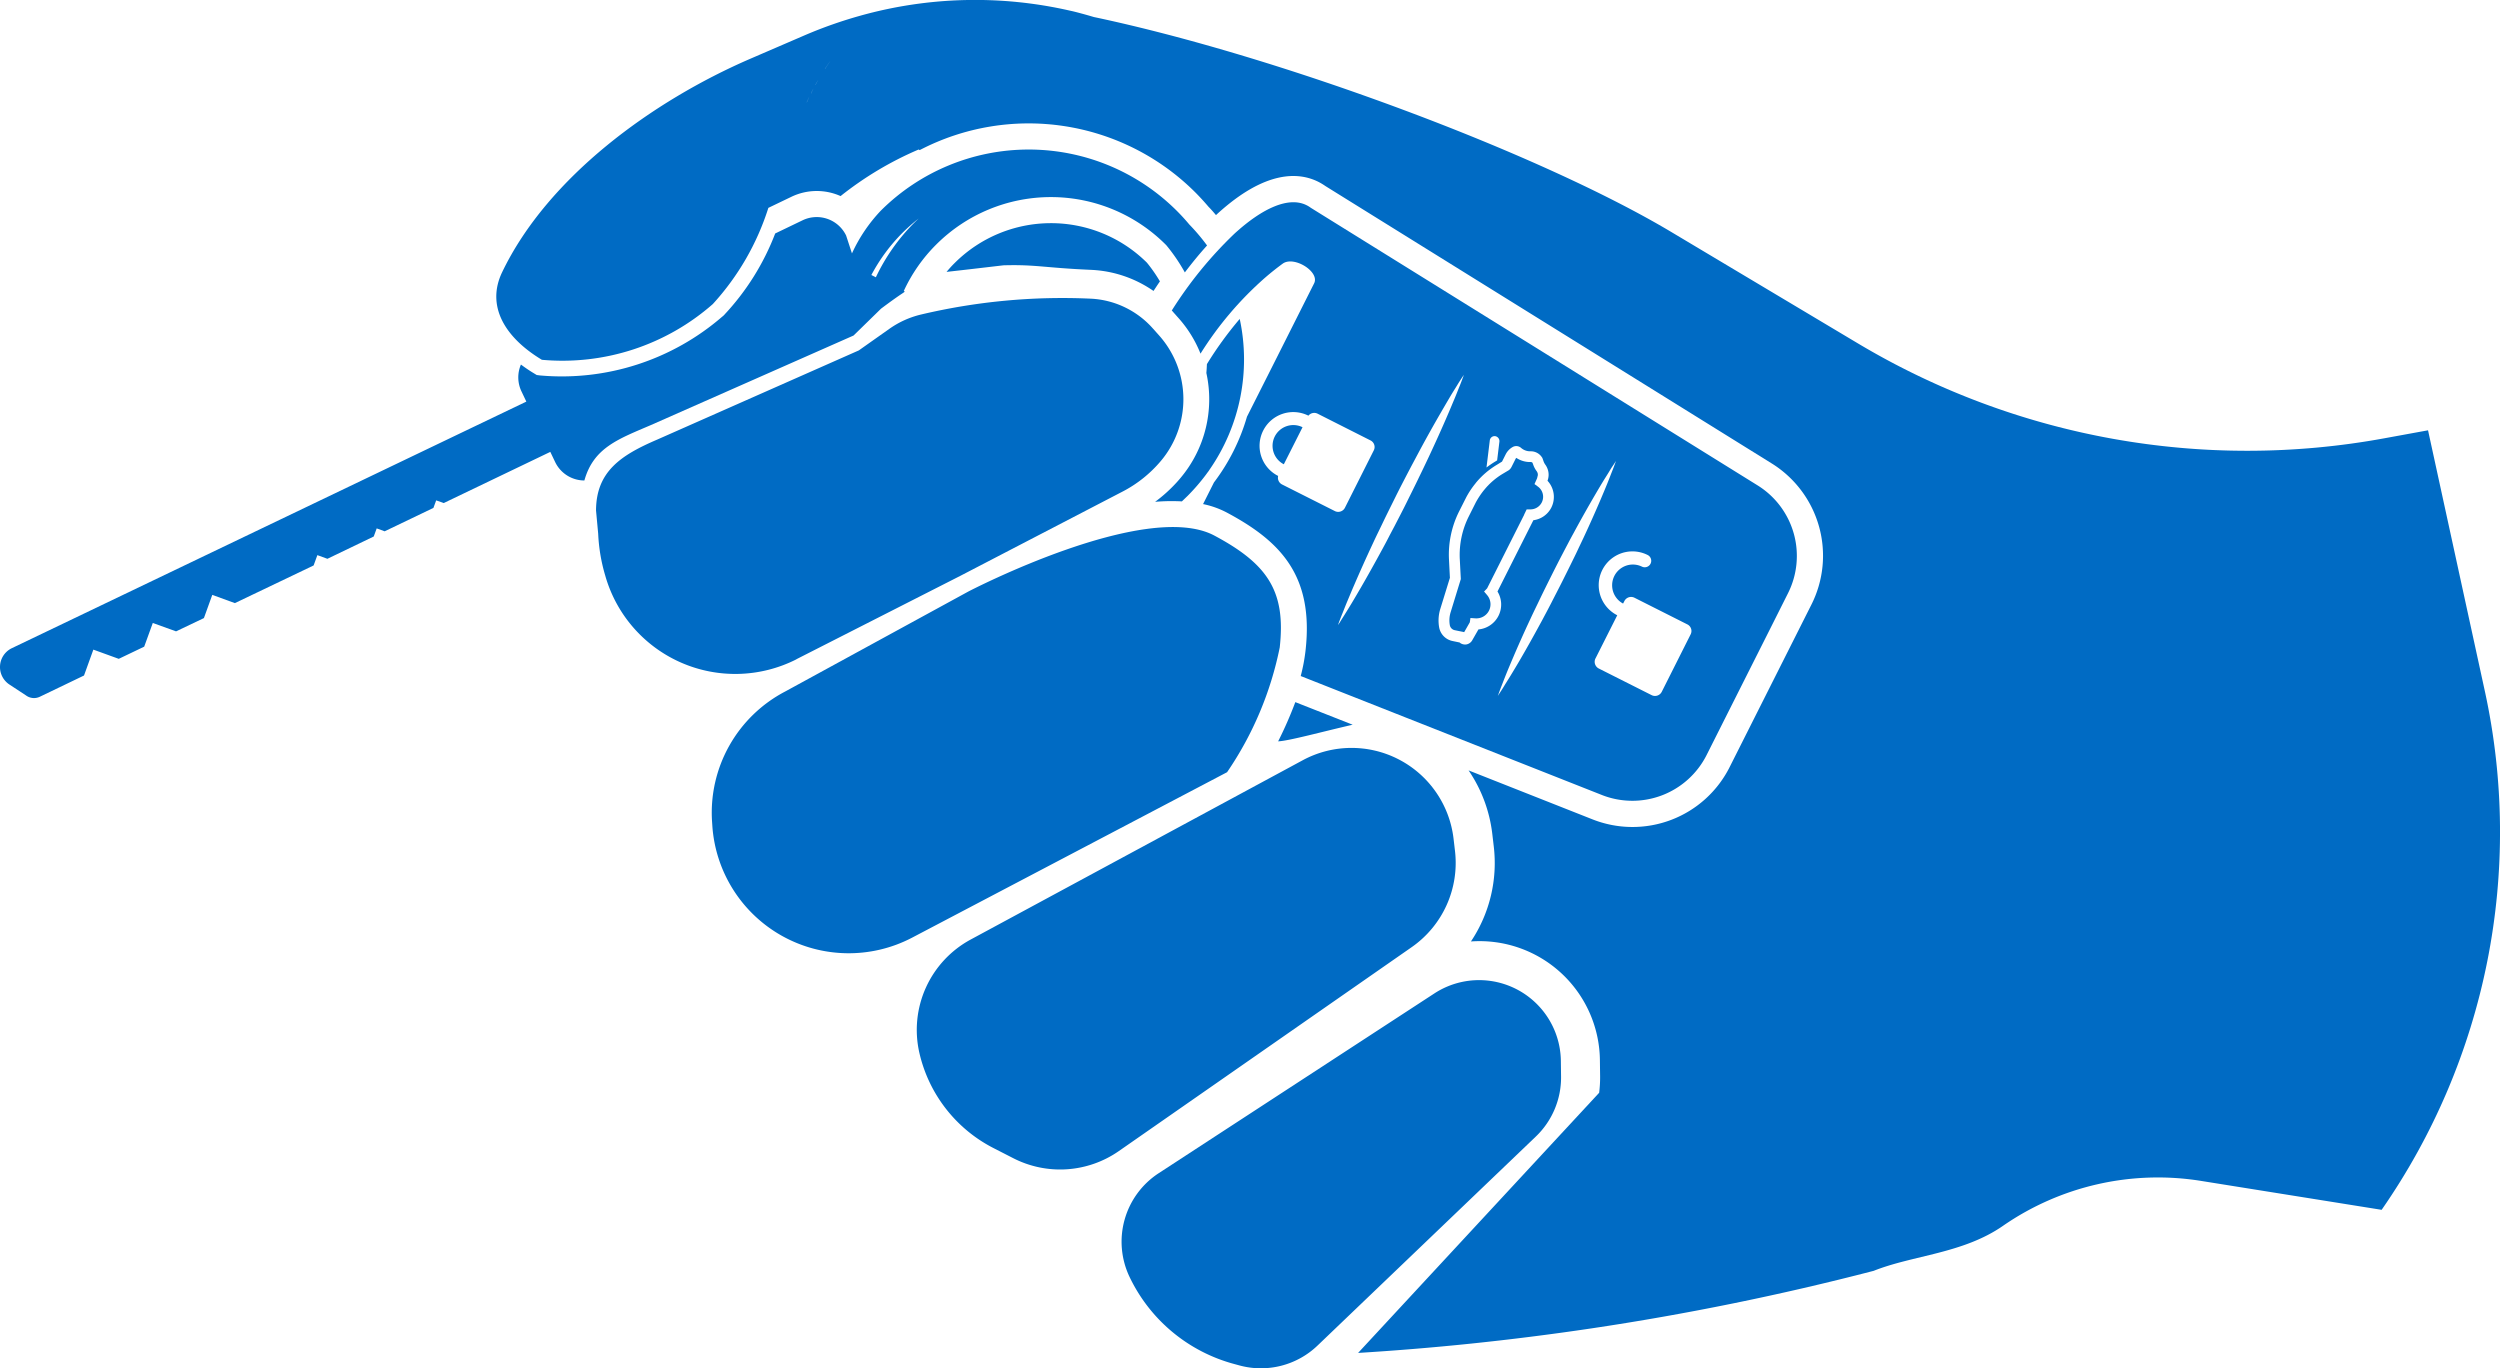
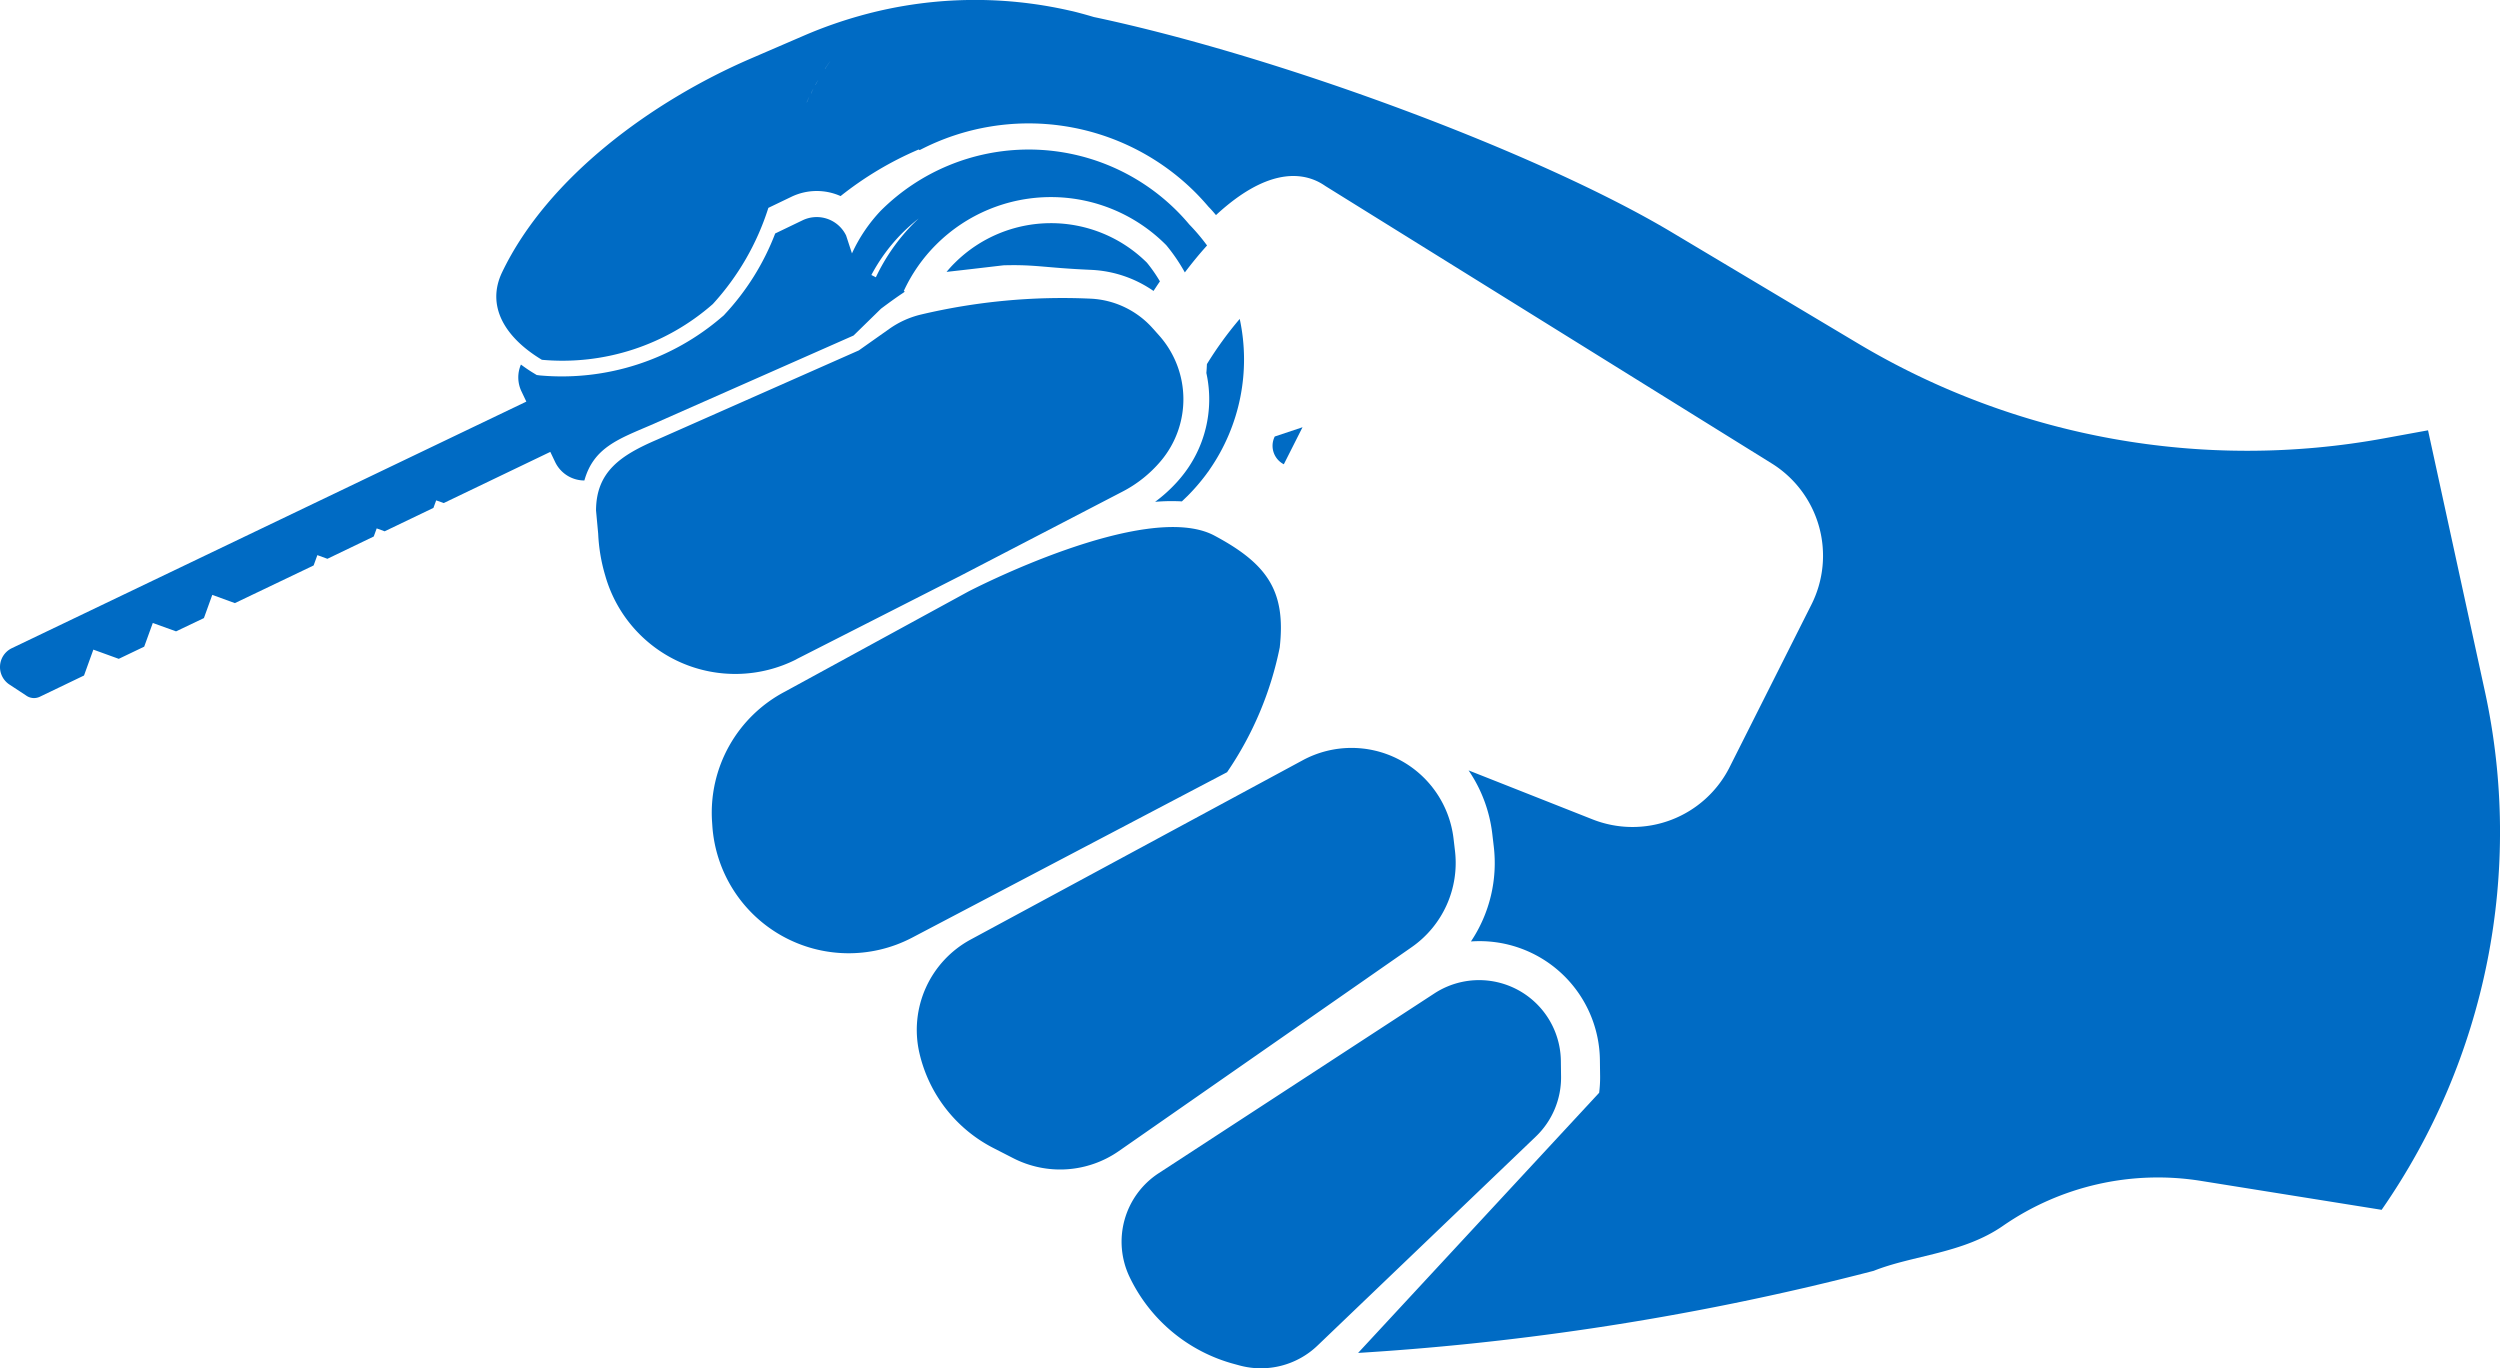
<svg xmlns="http://www.w3.org/2000/svg" width="99.562" height="54.493" viewBox="0 0 99.562 54.493">
  <g transform="translate(-796.167 -855.919)">
-     <path d="M820.069,864.794l0-.008.1-.207.138,0a.506.506,0,0,0,.463-.276.5.5,0,0,0-.154-.632l-.135-.1.1-.223.014-.05,0-.011a.225.225,0,0,0,.011-.152.3.3,0,0,0-.036-.074.938.938,0,0,1-.141-.265l-.027-.072a.09.09,0,0,0-.069-.031.985.985,0,0,1-.576-.165.177.177,0,0,0-.036.053l-.157.312a.362.362,0,0,1-.1.121l-.009.006-.245.146a2.829,2.829,0,0,0-.717.618l-.033.039a3.321,3.321,0,0,0-.317.48l-.278.554a3.42,3.42,0,0,0-.359,1.708l.041.789-.405,1.318a1.1,1.1,0,0,0-.033.519.25.25,0,0,0,.2.2l.372.077.224-.392.025-.171.2.014A.562.562,0,0,0,818.6,868l-.127-.149.121-.127Z" transform="translate(36.797 11.626)" fill="#006bc4" />
-     <path d="M814.629,862.512a.827.827,0,0,0,.361,1.106l.745-1.476A.828.828,0,0,0,814.629,862.512Z" transform="translate(32.305 10.791)" fill="#006bc4" />
+     <path d="M814.629,862.512a.827.827,0,0,0,.361,1.106l.745-1.476Z" transform="translate(32.305 10.791)" fill="#006bc4" />
    <path d="M830.841,870.815l-.058-.494a4.091,4.091,0,0,0-6-3.114l-13.231,7.144a4.091,4.091,0,0,0-2.041,4.512,5.683,5.683,0,0,0,2.968,3.8l.781.4a4.092,4.092,0,0,0,4.192-.287l11.67-8.126A4.089,4.089,0,0,0,830.841,870.815Z" transform="translate(23.27 18.986)" fill="#006bc4" />
    <path d="M829.864,873.91l-.008-.621a3.257,3.257,0,0,0-5.037-2.689l-10.98,7.16a3.257,3.257,0,0,0-1.156,4.138,6.481,6.481,0,0,0,4.179,3.464l.212.058a3.258,3.258,0,0,0,3.095-.8l8.691-8.321A3.255,3.255,0,0,0,829.864,873.91Z" transform="translate(28.472 24.882)" fill="#006bc4" />
    <path d="M812.755,874.609l6.529-3.321,6.463-3.357a5,5,0,0,0,1.52-1.216,3.818,3.818,0,0,0-.069-5l-.259-.29a3.529,3.529,0,0,0-2.474-1.175,24.471,24.471,0,0,0-6.749.632,3.64,3.64,0,0,0-1.258.568l-1.219.861-8.032,3.553c-1.432.615-2.43,1.266-2.433,2.824l.086.929a6.872,6.872,0,0,0,.278,1.652,5.381,5.381,0,0,0,7.618,3.343Z" transform="translate(15.13 7.563)" fill="#006bc4" />
    <path d="M829.063,868.325c.248-2.231-.469-3.318-2.6-4.455-2.731-1.459-9.8,2.226-9.8,2.226l-7.3,3.985a5.443,5.443,0,0,0-2.907,5.188l.011.163a5.443,5.443,0,0,0,7.944,4.455l12.555-6.595A13.546,13.546,0,0,0,829.063,868.325Z" transform="translate(18.069 13.38)" fill="#006bc4" />
-     <path d="M814.622,867.62c.425-.017,1.773-.389,2.968-.662l-2.284-.9A15.679,15.679,0,0,1,814.622,867.62Z" transform="translate(32.447 17.823)" fill="#006bc4" />
    <path d="M810.157,860.729c-.116.113-.221.232-.323.353.527-.058,1.31-.149,2.267-.262,1.3-.036,1.625.1,3.514.182a4.721,4.721,0,0,1,2.461.839c.086-.127.168-.257.256-.381a5.966,5.966,0,0,0-.518-.745A5.427,5.427,0,0,0,810.157,860.729Z" transform="translate(24.029 5.665)" fill="#006bc4" />
-     <path d="M834.385,880.858l.745-1.481,1.751-3.478.745-1.484a3.307,3.307,0,0,0-1.211-4.3L818.621,859.06a1.054,1.054,0,0,0-.163-.1c-.706-.356-1.743.1-2.871,1.128a16.089,16.089,0,0,0-2.5,3.064l.008.008.259.292a4.756,4.756,0,0,1,.877,1.418,13.64,13.64,0,0,1,2.576-3.029c.232-.2.466-.386.7-.557.45-.32,1.478.326,1.25.783l-1.616,3.213-1.059,2.1A8.018,8.018,0,0,1,814.766,870l-.433.861a3.53,3.53,0,0,1,.943.336c2.126,1.134,3.472,2.5,3.139,5.486a7.135,7.135,0,0,1-.193,1.026l11.99,4.736A3.31,3.31,0,0,0,834.385,880.858Zm-8.76-11.491.127-1.043a.193.193,0,0,1,.215-.168.2.2,0,0,1,.168.215l-.091.75-.077.047a3.815,3.815,0,0,0-.345.235A.16.16,0,0,1,825.625,869.368Zm-6.04,1.774-2.108-1.062a.3.3,0,0,1-.154-.339h0a1.341,1.341,0,0,1,1.205-2.4h0a.3.3,0,0,1,.364-.08L821,868.325a.293.293,0,0,1,.13.4l-1.15,2.287A.3.3,0,0,1,819.584,871.141Zm3.53-1.724c-.072.152-.146.3-.221.458-.149.309-.306.62-.461.935s-.317.621-.474.927c-.08.152-.16.3-.237.45s-.157.3-.234.441c-.312.576-.61,1.109-.872,1.561-.132.226-.254.436-.364.618s-.207.339-.29.472-.146.229-.187.3l-.069.1.041-.119c.031-.077.072-.19.13-.331s.124-.317.207-.513.174-.419.279-.659c.207-.482.458-1.04.733-1.63.069-.149.141-.3.215-.452s.146-.3.221-.458c.149-.309.306-.621.461-.935s.315-.62.474-.927c.08-.152.157-.3.237-.449l.235-.441c.309-.577.609-1.109.871-1.561.132-.229.254-.436.361-.618s.21-.339.29-.472.146-.229.19-.3l.069-.1-.044.119c-.028.077-.069.19-.127.331s-.124.317-.207.513-.174.419-.279.659c-.207.483-.458,1.04-.734,1.63Zm2.185,6.435-.251.439a.334.334,0,0,1-.218.157.339.339,0,0,1-.262-.058l-.019-.017-.279-.058a.678.678,0,0,1-.538-.554,1.571,1.571,0,0,1,.047-.723l.383-1.241-.036-.714a3.844,3.844,0,0,1,.4-1.925l.284-.563a3.39,3.39,0,0,1,.361-.546l.036-.047a3.236,3.236,0,0,1,.831-.709l.2-.124.143-.284a.7.7,0,0,1,.287-.3.293.293,0,0,1,.326.036.548.548,0,0,0,.378.138h0a.528.528,0,0,1,.458.243l.014.02.044.124a.531.531,0,0,0,.083.157.719.719,0,0,1,.1.218.666.666,0,0,1-.022.411.945.945,0,0,1,.154,1.065.937.937,0,0,1-.717.507l-1.429,2.838a.995.995,0,0,1-.77,1.512Zm3.983-3.224c-.066.141-.135.287-.207.43-.141.29-.287.582-.433.874s-.3.585-.444.869c-.074.143-.149.287-.223.425s-.146.279-.221.411c-.292.541-.574,1.04-.822,1.465-.124.212-.24.405-.345.577s-.2.32-.273.441-.138.218-.179.281l-.066.1.041-.11c.027-.075.066-.179.119-.315s.116-.3.19-.483.163-.392.259-.618c.193-.452.425-.976.687-1.534q.095-.206.2-.422t.207-.43c.141-.292.287-.585.433-.877s.295-.585.444-.869c.074-.143.149-.284.223-.425s.146-.276.221-.411c.292-.541.574-1.04.822-1.465.124-.212.237-.405.342-.576s.2-.317.273-.441.14-.215.182-.281l.064-.1-.039.11c-.027.072-.066.179-.119.312s-.116.3-.19.482-.163.395-.259.621c-.193.452-.425.976-.684,1.531C829.417,872.344,829.351,872.485,829.282,872.628Zm.676,4.385.869-1.724a1.343,1.343,0,0,1,1.211-2.4.258.258,0,1,1-.232.461.826.826,0,0,0-.747,1.473l.052-.1a.3.3,0,0,1,.4-.133l2.107,1.062a.294.294,0,0,1,.13.4l-1.15,2.287a.3.3,0,0,1-.4.132l-2.107-1.062A.3.3,0,0,1,829.958,877.013Z" transform="translate(29.746 5.133)" fill="#006bc4" />
    <path d="M813.518,867.229a5.767,5.767,0,0,1-.673.579,7.7,7.7,0,0,1,1.068-.017l.011-.011.215-.207a8.061,8.061,0,0,0,.728-.841l.05-.069.074-.1.025-.039a7.694,7.694,0,0,0,1.2-6,14.328,14.328,0,0,0-1.307,1.8c-.005.118-.011.237-.022.353a4.867,4.867,0,0,1-1.02,4.17C813.755,866.984,813.639,867.108,813.518,867.229Z" transform="translate(29.323 8.096)" fill="#006bc4" />
    <path d="M882.528,883.456l-2.265-10.4-1.718.314a30.24,30.24,0,0,1-20.993-3.779l-7.411-4.424c-5.254-3.139-15.551-6.992-23.012-8.57-.315-.094-.6-.171-.836-.229l-.124-.027a16.957,16.957,0,0,0-8.33.2,17.608,17.608,0,0,0-2.206.775l-2.185.943c-3.873,1.674-8.062,4.7-9.886,8.506-.629,1.318.077,2.574,1.586,3.483a9.076,9.076,0,0,0,6.807-2.22,10.273,10.273,0,0,0,2.212-3.831l.918-.441a2.328,2.328,0,0,1,1.958-.028,13.488,13.488,0,0,1,3.111-1.856l.039.025a9.39,9.39,0,0,1,10.97,1.677c.185.185.364.381.538.585.1.1.2.215.292.326l.039-.036c1.936-1.771,3.266-1.677,4.041-1.288a2.446,2.446,0,0,1,.276.166l17.76,11.038a4.328,4.328,0,0,1,1.589,5.649l-3.241,6.44a4.329,4.329,0,0,1-5.481,2.091l-4.923-1.945a5.651,5.651,0,0,1,.943,2.518l.058.494a5.616,5.616,0,0,1-.907,3.8,4.794,4.794,0,0,1,5.136,4.741l.008.618a4.925,4.925,0,0,1-.038.668l-9.6,10.36c2.888-.177,6-.486,9.292-.977a107.97,107.97,0,0,0,11.24-2.292c1.569-.626,3.552-.684,5.147-1.79a10.844,10.844,0,0,1,7.883-1.793l7.2,1.153A26.357,26.357,0,0,0,882.528,883.456ZM814.3,863.823l0,0Zm1.343-3.721c-.05.11-.1.221-.143.331C815.551,860.323,815.6,860.213,815.647,860.1Zm-.19.444c-.03.075-.063.151-.094.229C815.393,860.7,815.426,860.621,815.457,860.547Zm-.157.391-.069.179Zm-.135.359-.058.16Zm-.13.361-.041.121Zm1.007-2.353c.036-.069.075-.135.113-.2C816.116,859.17,816.077,859.236,816.041,859.305Zm-.342.687c.033-.074.069-.152.1-.226C815.768,859.84,815.732,859.918,815.7,859.992Zm.168-.353c.033-.069.069-.138.1-.2C815.937,859.5,815.9,859.57,815.868,859.639Zm.554-.976c.069-.1.138-.207.213-.309C816.56,858.456,816.491,858.558,816.422,858.663Zm-.2.317.133-.215Z" transform="translate(12.6 0)" fill="#006bc4" />
    <path d="M822.087,869.052l8.073-3.567,1.095-1.07c.885-.662.954-.654.938-.687l-.033-.017a6.39,6.39,0,0,1,1.291-1.848,6.465,6.465,0,0,1,9.138,0l.025.025a7.061,7.061,0,0,1,.739,1.084c.292-.384.587-.745.885-1.073a8,8,0,0,0-.709-.838c-.157-.188-.323-.37-.5-.546a8.344,8.344,0,0,0-11.786,0,6.244,6.244,0,0,0-1.147,1.7l-.232-.711a1.3,1.3,0,0,0-1.73-.61l-1.095.527A9.9,9.9,0,0,1,825,864.672l-.033.033-.036.028a9.765,9.765,0,0,1-7.257,2.342l-.132-.017-.113-.069c-.185-.11-.356-.229-.516-.348a1.294,1.294,0,0,0,.022,1.07l.193.406-20.488,9.819a.834.834,0,0,0-.094,1.451l.659.433a.537.537,0,0,0,.546.052l1.762-.847.372-1.031,1.012.367,1.013-.485.342-.943.927.334,1.109-.529.333-.924.9.328,3.136-1.5.149-.411.4.146,1.845-.888.118-.323.317.116,1.942-.932.11-.3.3.107,4.245-2.038.193.405a1.292,1.292,0,0,0,1.164.734C819.806,869.948,820.8,869.606,822.087,869.052Zm10.029-7.665a7.643,7.643,0,0,1,.637-.563c-.058.055-.116.111-.174.168a7.738,7.738,0,0,0-1.531,2.174l-.179-.091A7.077,7.077,0,0,1,832.116,861.387Z" transform="translate(0 3.796)" fill="#006bc4" />
  </g>
</svg>